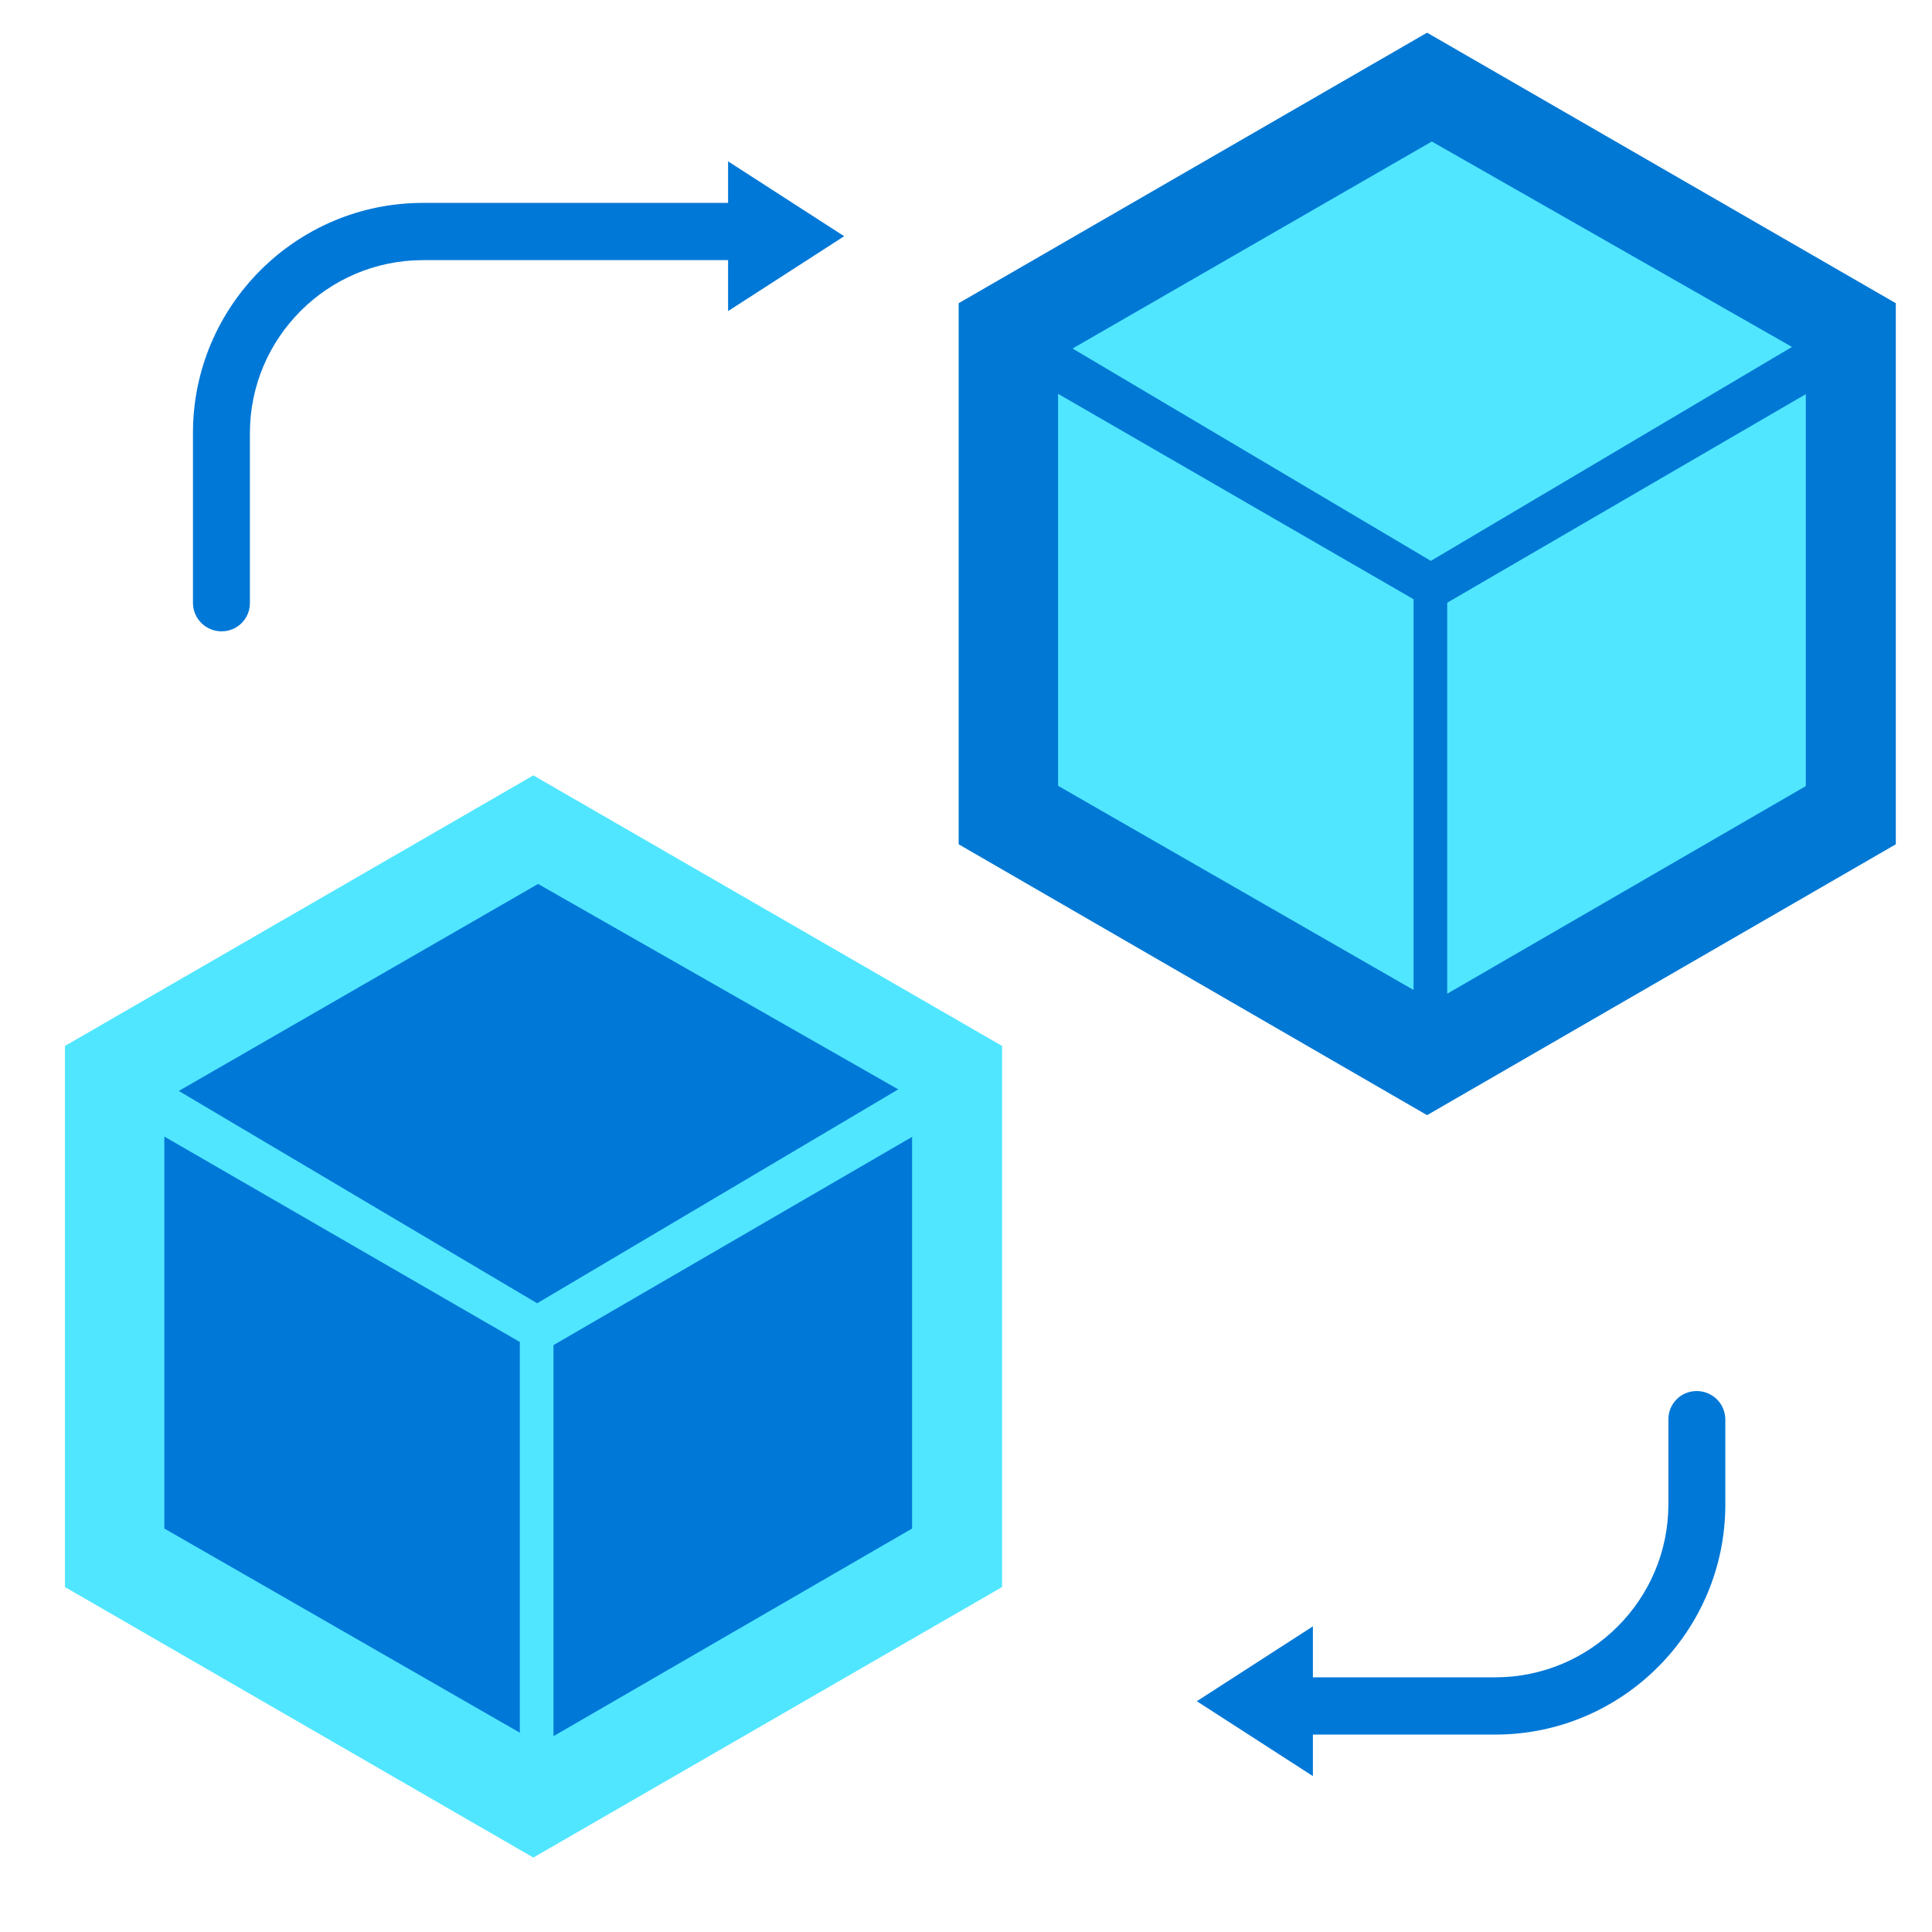
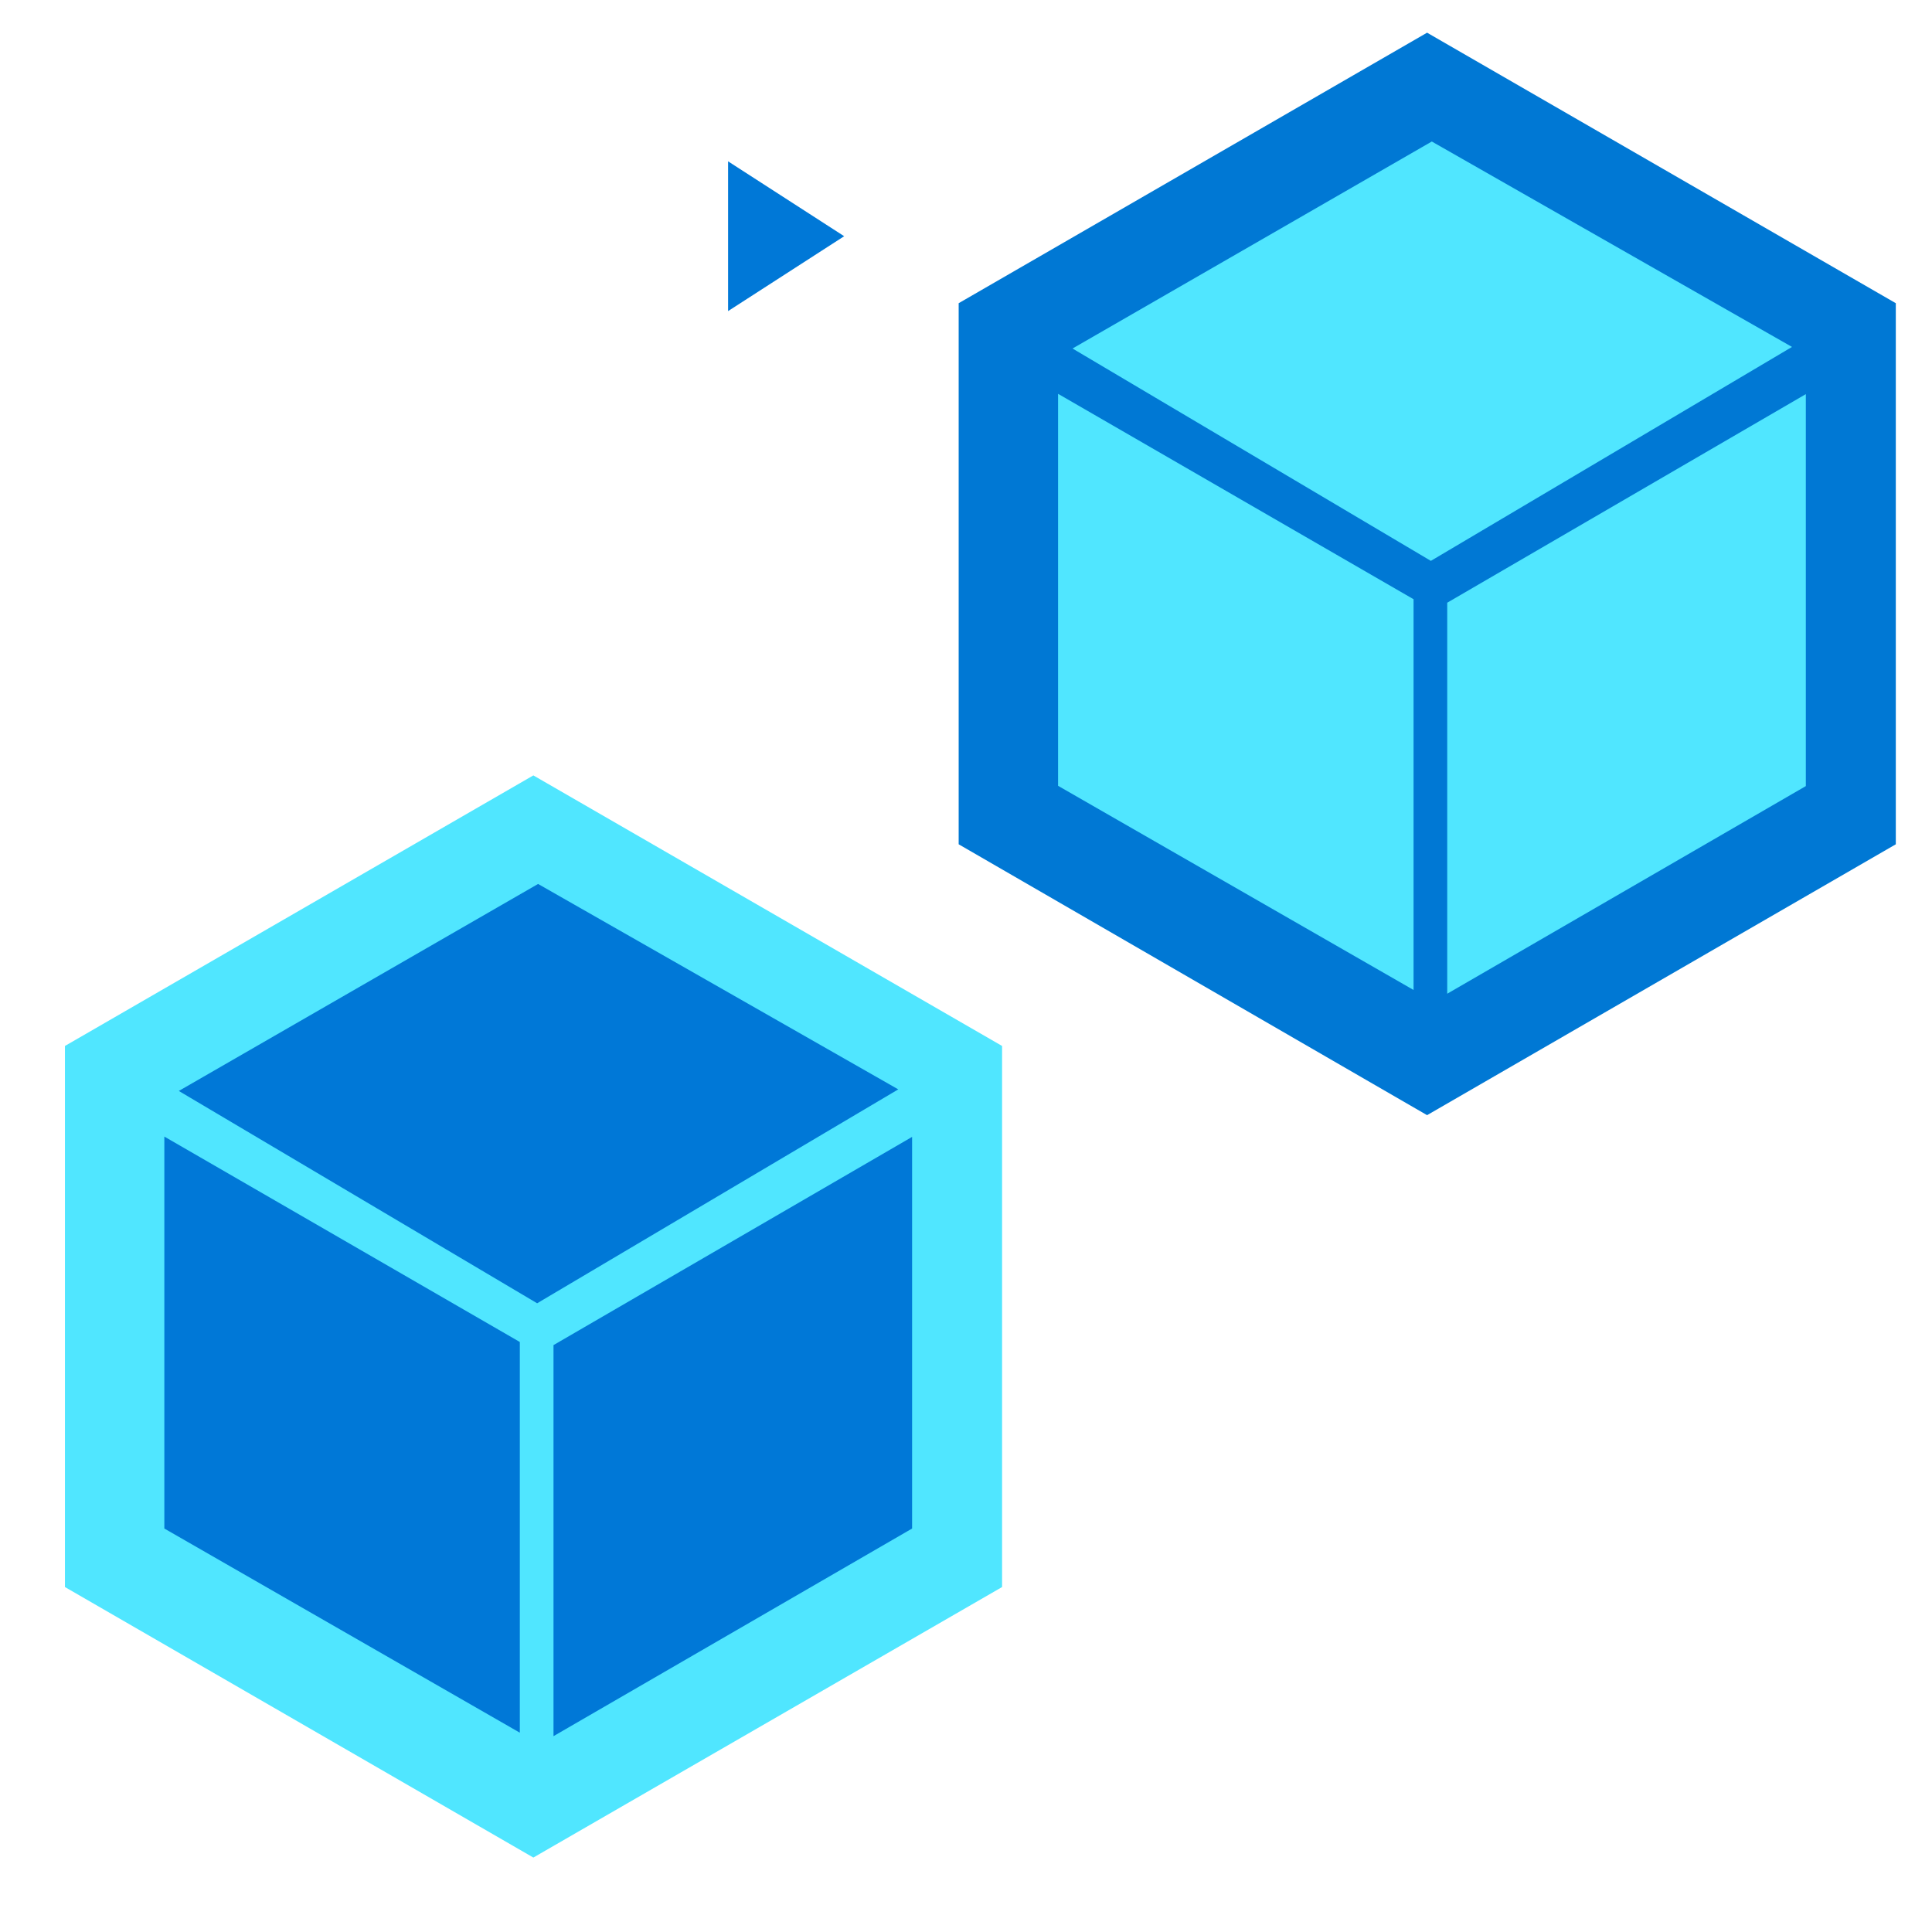
<svg xmlns="http://www.w3.org/2000/svg" data-slug-id="deploy08" viewBox="0 0 49 49">
  <path d="M48.082 21.413V7.69L36.194 0.829L24.314 7.69V21.413L36.194 28.283L48.082 21.413Z" fill="#0078D4" />
-   <path d="M5.62 16.012C5.221 16.012 4.894 15.693 4.894 15.286V10.978C4.894 7.762 7.511 5.146 10.726 5.146H19.04C19.439 5.146 19.766 5.465 19.766 5.872C19.766 6.27 19.439 6.598 19.04 6.598H10.726C8.309 6.598 6.338 8.568 6.338 10.986V15.294C6.338 15.693 6.019 16.012 5.62 16.012Z" fill="#0078D7" />
  <path d="M18.466 4.092L21.41 5.991L18.466 7.89V4.092Z" fill="#0078D7" />
-   <path d="M43.032 35.28C43.431 35.28 43.758 35.599 43.758 36.006V38.16C43.758 41.376 41.141 43.993 37.925 43.993H32.723C32.324 43.993 31.997 43.674 31.997 43.267C31.997 42.86 32.324 42.541 32.723 42.541H37.925C40.343 42.541 42.314 40.57 42.314 38.153V35.998C42.314 35.599 42.633 35.28 43.032 35.28Z" fill="#0078D7" />
-   <path d="M33.298 45.046L30.354 43.147L33.298 41.248V45.046Z" fill="#0078D7" />
  <path d="M26.835 19.93L35.851 25.108V15.198L26.835 9.988V19.93Z" fill="#50E6FF" />
  <path d="M36.314 3.589L27.202 8.839L36.29 14.225L45.449 8.799L36.314 3.589Z" fill="#50E6FF" />
  <path d="M36.705 15.286V25.203L45.8 19.937V9.996L36.705 15.286Z" fill="#50E6FF" />
  <path d="M25.415 40.251V26.528L13.527 19.666L1.647 26.528V40.251L13.527 47.112L25.415 40.251Z" fill="#50E6FF" />
  <path d="M4.168 38.767L13.184 43.945V34.036L4.168 28.826V38.767Z" fill="#0078D7" />
  <path d="M13.647 22.419L4.535 27.669L13.623 33.054L22.782 27.629L13.647 22.419Z" fill="#0078D7" />
  <path d="M14.038 34.115V44.033L23.133 38.767V28.834L14.038 34.115Z" fill="#0078D7" />
</svg>